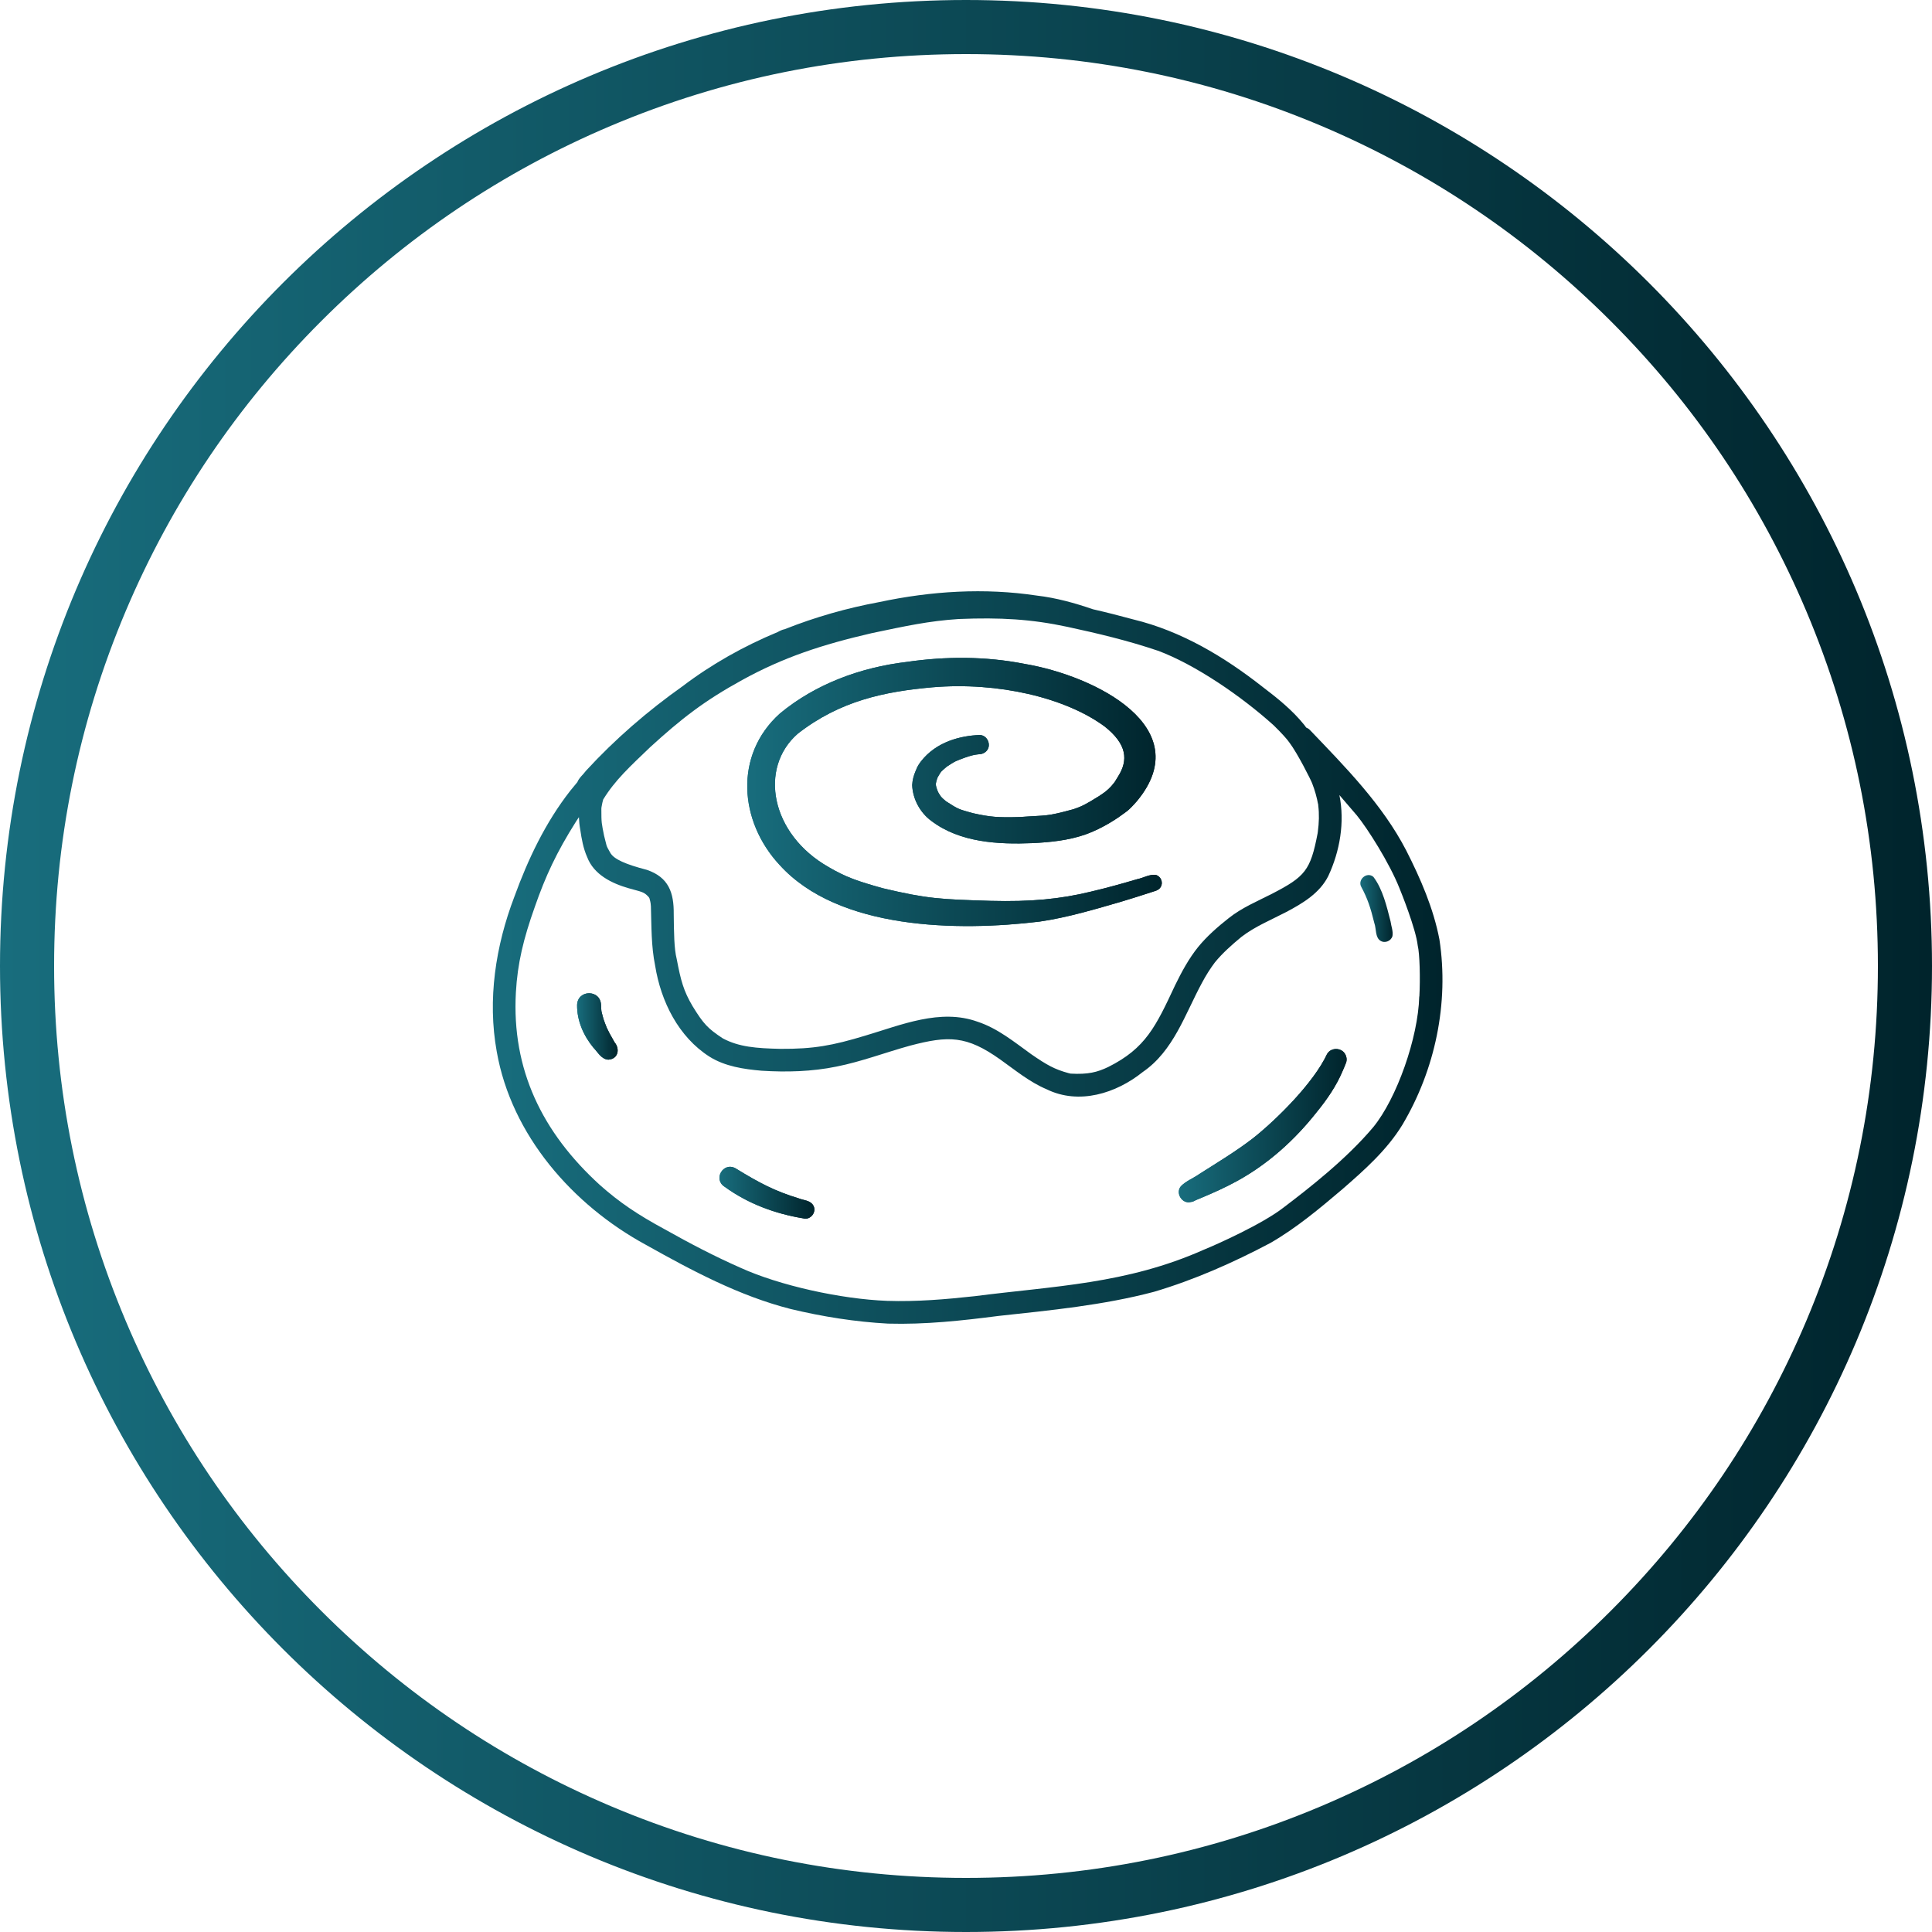
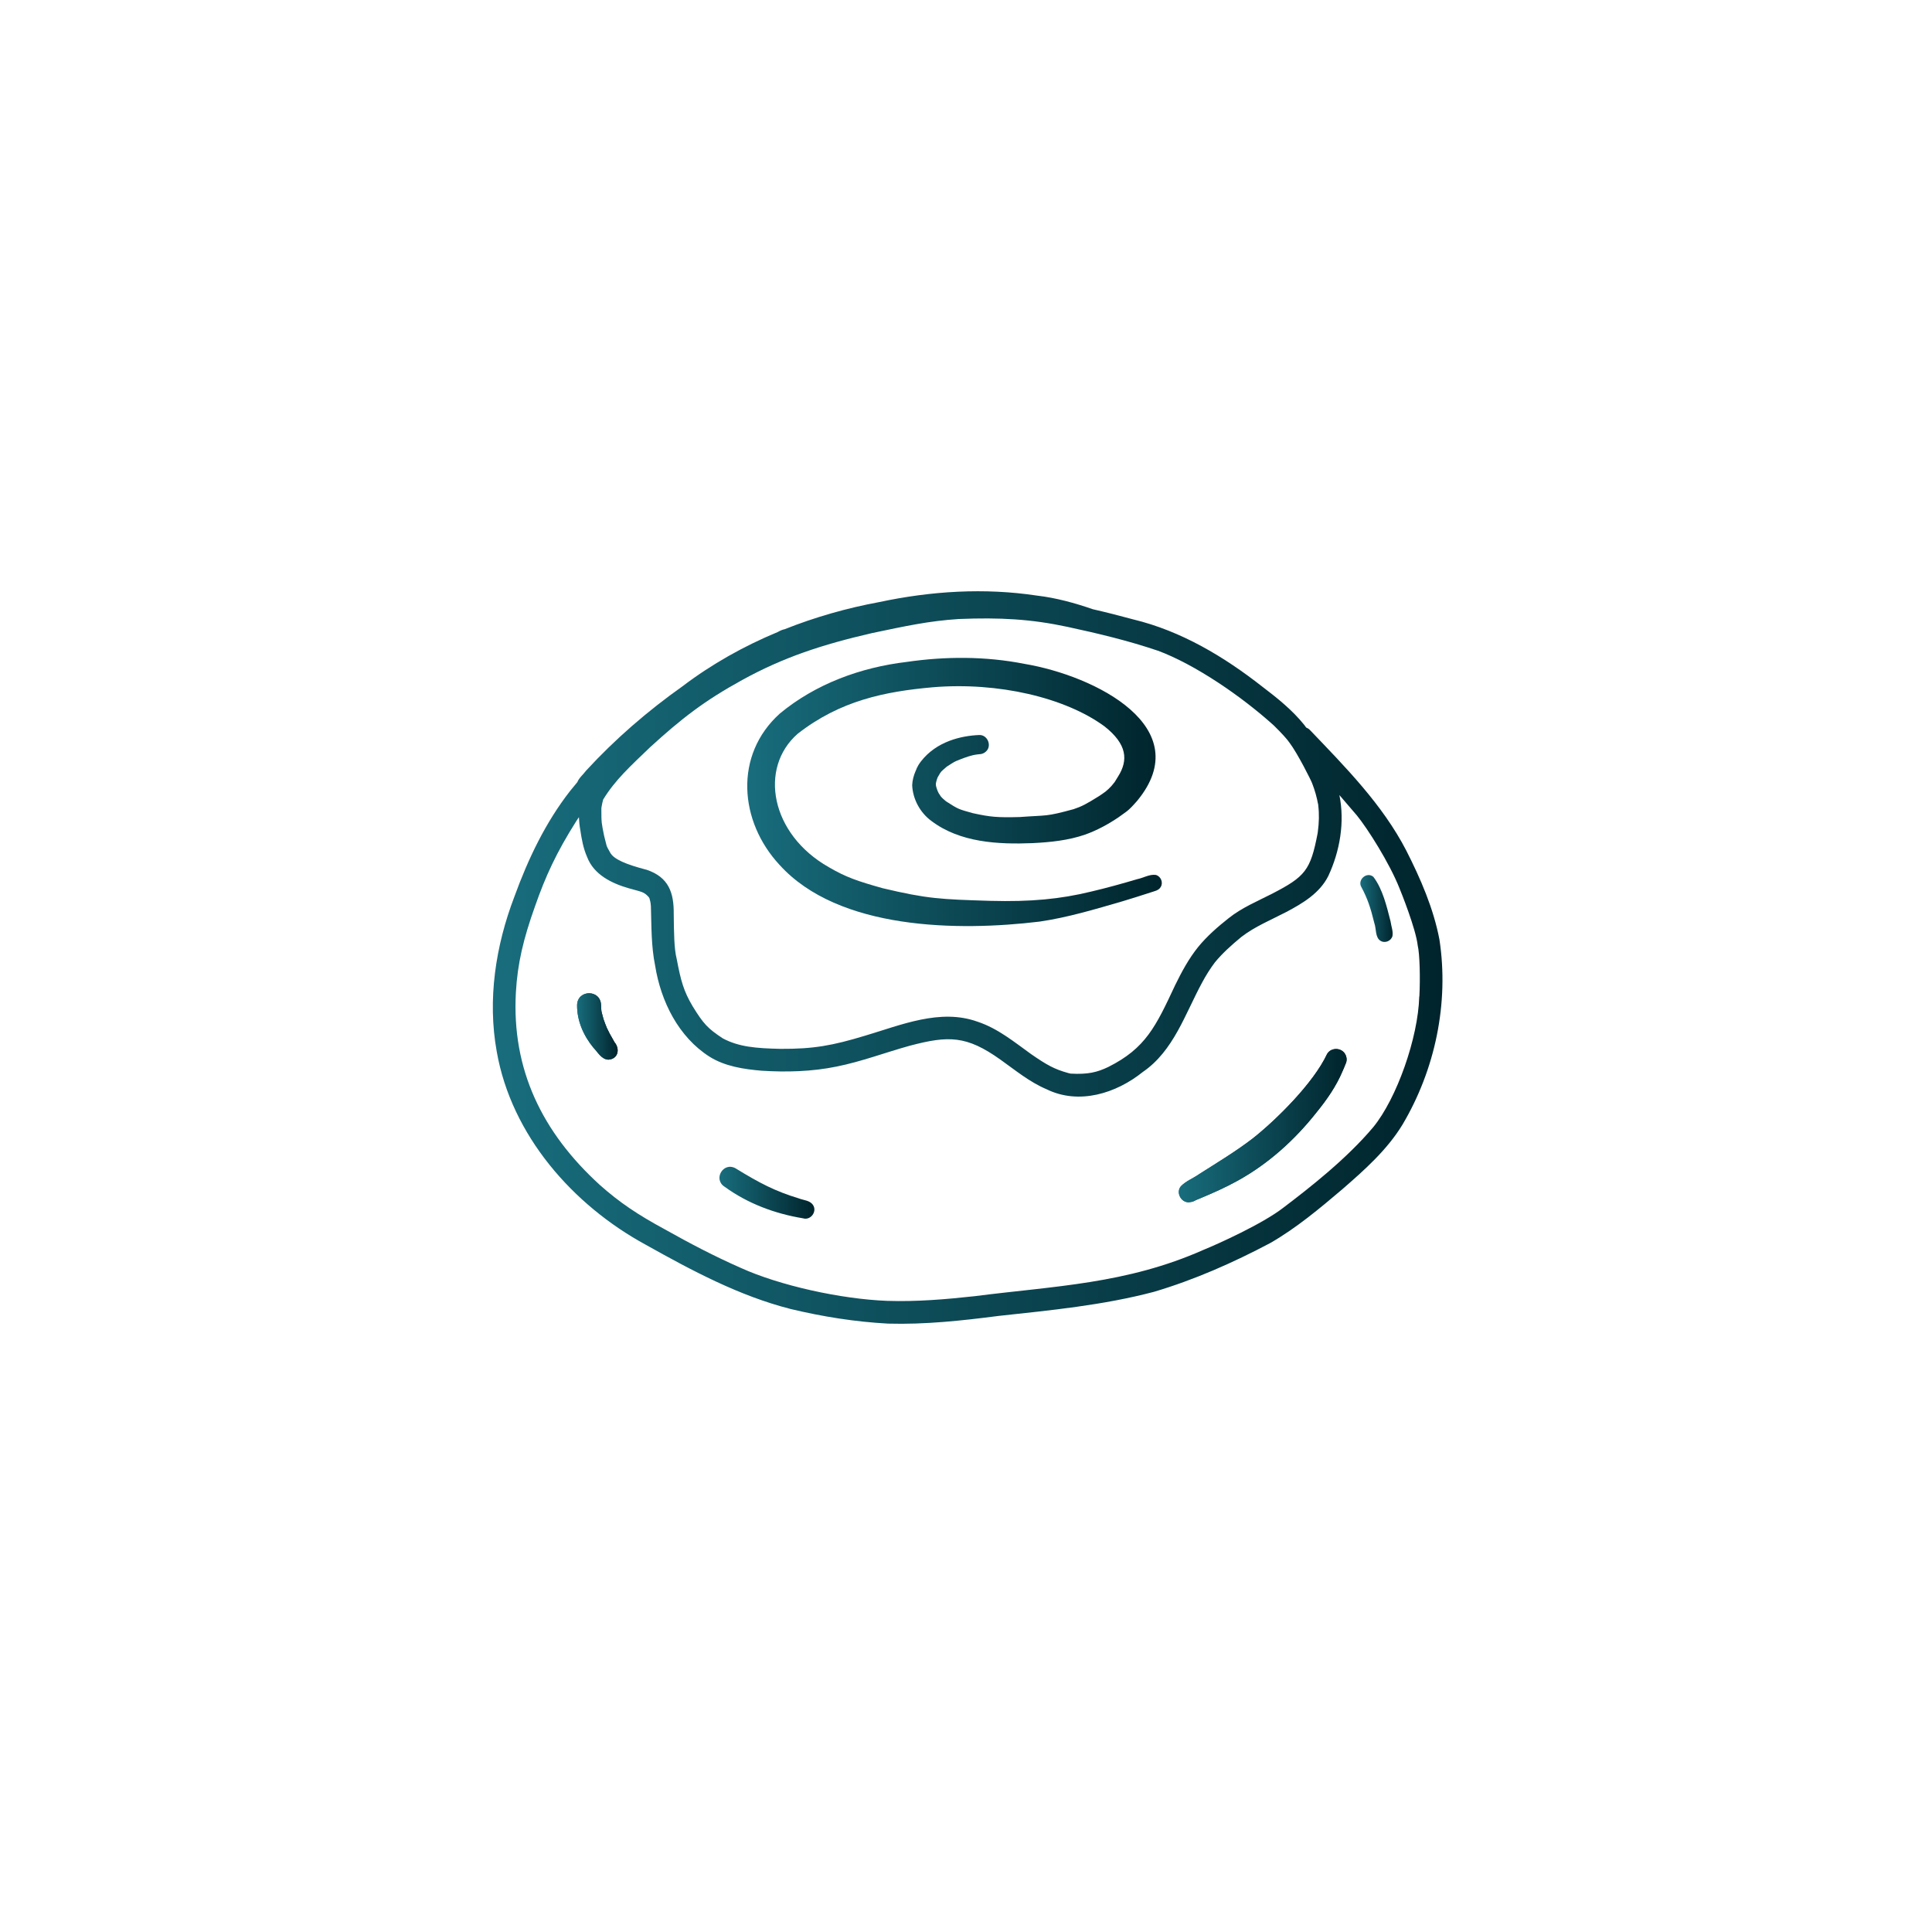
<svg xmlns="http://www.w3.org/2000/svg" xmlns:xlink="http://www.w3.org/1999/xlink" id="Capa_1" data-name="Capa 1" viewBox="0 0 500 500">
  <defs>
    <style>
      .cls-1 {
        fill: url(#Degradado_sin_nombre_5-13);
      }

      .cls-2 {
        fill: url(#Degradado_sin_nombre_5-10);
      }

      .cls-3 {
        fill: url(#Degradado_sin_nombre_5-8);
      }

      .cls-4 {
        fill: url(#Degradado_sin_nombre_5-3);
      }

      .cls-5 {
        fill: url(#Degradado_sin_nombre_5-2);
      }

      .cls-6 {
        fill: url(#Degradado_sin_nombre_5-12);
      }

      .cls-7 {
        fill: url(#Degradado_sin_nombre_5-11);
      }

      .cls-8 {
        fill: url(#Degradado_sin_nombre_5-14);
      }

      .cls-9 {
        fill: url(#Degradado_sin_nombre_5-6);
      }

      .cls-10 {
        fill: url(#Degradado_sin_nombre_5);
      }

      .cls-11 {
        fill: url(#Degradado_sin_nombre_5-5);
      }

      .cls-12 {
        fill: url(#Degradado_sin_nombre_5-9);
      }

      .cls-13 {
        fill: url(#Degradado_sin_nombre_5-7);
      }

      .cls-14 {
        fill: url(#Degradado_sin_nombre_5-4);
      }
    </style>
    <linearGradient id="Degradado_sin_nombre_5" data-name="Degradado sin nombre 5" x1="0" y1="250" x2="500" y2="250" gradientUnits="userSpaceOnUse">
      <stop offset="0" stop-color="#186d7d" />
      <stop offset="1" stop-color="#00242c" />
    </linearGradient>
    <linearGradient id="Degradado_sin_nombre_5-2" data-name="Degradado sin nombre 5" x1="236.95" y1="199.31" x2="237.15" y2="199.31" xlink:href="#Degradado_sin_nombre_5" />
    <linearGradient id="Degradado_sin_nombre_5-3" data-name="Degradado sin nombre 5" x1="193.38" y1="204.97" x2="300.67" y2="204.97" xlink:href="#Degradado_sin_nombre_5" />
    <linearGradient id="Degradado_sin_nombre_5-4" data-name="Degradado sin nombre 5" x1="305.08" y1="291.32" x2="348.5" y2="291.32" xlink:href="#Degradado_sin_nombre_5" />
    <linearGradient id="Degradado_sin_nombre_5-5" data-name="Degradado sin nombre 5" x1="186.19" y1="308.69" x2="210.76" y2="308.69" xlink:href="#Degradado_sin_nombre_5" />
    <linearGradient id="Degradado_sin_nombre_5-6" data-name="Degradado sin nombre 5" x1="149.35" y1="265.64" x2="159.86" y2="265.64" xlink:href="#Degradado_sin_nombre_5" />
    <linearGradient id="Degradado_sin_nombre_5-7" data-name="Degradado sin nombre 5" x1="236.95" y1="199.31" x2="237.15" y2="199.31" xlink:href="#Degradado_sin_nombre_5" />
    <linearGradient id="Degradado_sin_nombre_5-8" data-name="Degradado sin nombre 5" x1="193.38" y1="204.97" x2="300.67" y2="204.97" xlink:href="#Degradado_sin_nombre_5" />
    <linearGradient id="Degradado_sin_nombre_5-9" data-name="Degradado sin nombre 5" x1="305.08" y1="291.32" x2="348.5" y2="291.32" xlink:href="#Degradado_sin_nombre_5" />
    <linearGradient id="Degradado_sin_nombre_5-10" data-name="Degradado sin nombre 5" x1="186.19" y1="308.69" x2="210.76" y2="308.69" xlink:href="#Degradado_sin_nombre_5" />
    <linearGradient id="Degradado_sin_nombre_5-11" data-name="Degradado sin nombre 5" x1="149.35" y1="265.64" x2="159.86" y2="265.64" xlink:href="#Degradado_sin_nombre_5" />
    <linearGradient id="Degradado_sin_nombre_5-12" data-name="Degradado sin nombre 5" x1="127.56" y1="247.78" x2="373.31" y2="247.78" xlink:href="#Degradado_sin_nombre_5" />
    <linearGradient id="Degradado_sin_nombre_5-13" data-name="Degradado sin nombre 5" x1="341.14" y1="208.35" x2="341.17" y2="208.35" xlink:href="#Degradado_sin_nombre_5" />
    <linearGradient id="Degradado_sin_nombre_5-14" data-name="Degradado sin nombre 5" x1="352.05" y1="235.12" x2="360.42" y2="235.12" xlink:href="#Degradado_sin_nombre_5" />
  </defs>
-   <path class="cls-10" d="m250,14c31.87,0,62.77,6.24,91.86,18.54,28.1,11.89,53.34,28.9,75.02,50.58,21.68,21.68,38.7,46.92,50.58,75.02,12.3,29.09,18.54,59.99,18.54,91.86s-6.24,62.77-18.54,91.86c-11.89,28.1-28.9,53.34-50.58,75.02-21.68,21.68-46.92,38.7-75.02,50.58-29.09,12.3-59.99,18.54-91.86,18.54s-62.77-6.24-91.86-18.54c-28.1-11.89-53.34-28.9-75.02-50.58-21.68-21.68-38.7-46.92-50.58-75.02-12.3-29.09-18.54-59.99-18.54-91.86s6.24-62.77,18.54-91.86c11.89-28.1,28.9-53.34,50.58-75.02,21.68-21.68,46.92-38.7,75.02-50.58,29.09-12.3,59.99-18.54,91.86-18.54m0-14C111.93,0,0,111.93,0,250s111.93,250,250,250,250-111.93,250-250S388.07,0,250,0h0Z" />
  <g>
    <g>
-       <path class="cls-5" d="m236.95,199.54c.06-.15.12-.31.19-.45-.07.14-.17.34-.19.45Z" />
-       <path class="cls-4" d="m299.11,226.43c-1.61-.23-3.23.79-4.8,1.1-3.96,1.17-7.94,2.28-11.96,3.22-7.91,1.93-15.6,2.67-26.04,2.39-12.89-.4-16.26-.51-27.91-3.28-6.45-1.82-9.42-2.81-13.9-5.43-15.12-8.56-18.17-25.7-8.05-34.54,10.98-8.57,22.53-10.92,34.88-12.02,17.03-1.43,34.34,2.68,44.47,10.08,5.91,4.63,6.24,8.78,3.55,13.02-1.28,2.04-.52,1-1.74,2.48-.47.51-.97.99-1.51,1.42-.38.28-1.24.89-1.62,1.13-3.41,2.13-4.49,2.69-6.62,3.41-7.37,2.01-6.67,1.5-13.98,2.04-5.78.15-7.57,0-12.19-1.02-3.59-1.03-3.53-.9-6.86-3.05-.5-.41-.99-.83-1.4-1.33-.19-.46-.6-.55-1.13-2.41-.03-.14-.06-.29-.09-.43,0-.21,0-.38,0-.48.07-.35.15-.69.26-1.03.06-.17.12-.33.18-.5,1.08-1.82.56-1.19,2.37-2.79.55-.36,1.96-1.29,2.52-1.5-.02.01-.04.02-.07.03.04-.01.07-.03.11-.04.02,0,.04-.02.06-.02.13-.05.21-.09.27-.11.22-.08.43-.16.64-.26,1.39-.53,2.79-1.06,4.27-1.25.2-.03.44-.05.62-.07.65,0,1.3-.27,1.76-.73,1.56-1.45.38-4.31-1.76-4.24-4.67.19-11.06,1.63-15.09,6.82-.35.41-1.12,1.67-.82,1.33-.06.08-.13.14-.18.23-.06.13-.11.26-.16.39,0,.01,0,.01-.01.03,0,.02-.01.03-.02.05,0-.02.01-.03.02-.04-.08.18-.15.36-.23.54,0-.01,0-.03.01-.04-.5,1.16-.83,2.38-.89,3.65.14,3.61,2.05,7.15,4.97,9.28,7.39,5.6,17.29,6.11,26.23,5.74,4.57-.23,9.2-.7,13.54-2.2,3.06-1.09,5.95-2.65,8.64-4.47,2-1.5,2.34-1.37,4.91-4.35,15.51-18.92-10.81-32.28-29.28-35.38-10.02-1.97-20.36-1.96-30.45-.49-11.87,1.41-23.54,5.67-32.8,13.35-11.94,10.73-10.54,27.94-.07,39.19,15.25,16.84,46.22,17.21,67.27,14.66,7.31-1.06,14.4-3.21,21.48-5.26,2.45-.73,4.88-1.51,7.31-2.3.92-.33,2.05-.46,2.57-1.4.71-1.16.04-2.77-1.27-3.12Z" />
-     </g>
+       </g>
    <path class="cls-14" d="m348.13,272.81c-.99-1.76-3.72-1.78-4.7,0-3.5,7.51-13.23,17.11-19.27,21.86-4.37,3.35-9.1,6.19-13.74,9.14-1.54,1.11-3.46,1.81-4.78,3.16-1.39,1.58-.03,4.25,2.05,4.19,1.57-.2.87-.27,3.04-1.08,3.24-1.36,6.47-2.79,9.55-4.5,7.97-4.4,14.84-10.6,20.46-17.74,2.66-3.26,5.07-6.74,6.71-10.63.41-.95.18-.37.96-2.3.2-.7.09-1.47-.27-2.1Z" />
-     <path class="cls-11" d="m210.44,311.91c-.78-1.28-2.45-1.26-3.72-1.77-6.07-1.84-10.14-3.95-16.36-7.78-3.2-1.76-5.9,2.86-2.8,4.79,5.97,4.34,13.01,6.96,20.27,8.15,1.92.6,3.68-1.7,2.61-3.4Z" />
    <path class="cls-9" d="m158.99,269.64c-2.1-3.61-2.08-3.96-2.8-5.88-.72-2.73-.51-1.63-.64-3.65-.1-4.08-6.09-4.08-6.2,0-.04,4.06,1.67,7.92,4.22,11.02,1.13,1.15,2.09,3.05,3.88,3.11,2.57-.18,3.07-2.81,1.53-4.59Z" />
    <g>
-       <path class="cls-13" d="m236.95,199.54c.06-.15.12-.31.19-.45-.07.14-.17.34-.19.45Z" />
      <path class="cls-3" d="m299.11,226.43c-1.61-.23-3.23.79-4.8,1.1-3.96,1.17-7.94,2.28-11.96,3.22-7.91,1.93-15.6,2.67-26.04,2.39-12.89-.4-16.26-.51-27.91-3.28-6.45-1.82-9.42-2.81-13.9-5.43-15.12-8.56-18.17-25.7-8.05-34.54,10.98-8.57,22.53-10.92,34.88-12.02,17.03-1.43,34.34,2.68,44.47,10.08,5.91,4.63,6.24,8.78,3.55,13.02-1.28,2.04-.52,1-1.74,2.48-.47.51-.97.99-1.51,1.42-.38.28-1.24.89-1.62,1.13-3.41,2.13-4.49,2.69-6.62,3.41-7.37,2.01-6.67,1.5-13.98,2.04-5.78.15-7.57,0-12.19-1.02-3.59-1.03-3.53-.9-6.86-3.05-.5-.41-.99-.83-1.4-1.33-.19-.46-.6-.55-1.13-2.41-.03-.14-.06-.29-.09-.43,0-.21,0-.38,0-.48.07-.35.15-.69.26-1.03.06-.17.12-.33.18-.5,1.08-1.82.56-1.19,2.37-2.79.55-.36,1.96-1.29,2.52-1.5-.02.01-.04.02-.07.03.04-.01.07-.03.11-.04.02,0,.04-.02.06-.02.13-.05.21-.09.27-.11.22-.08.43-.16.64-.26,1.39-.53,2.79-1.06,4.27-1.25.2-.03.44-.05.62-.07.65,0,1.3-.27,1.76-.73,1.56-1.45.38-4.31-1.76-4.24-4.67.19-11.06,1.63-15.09,6.82-.35.41-1.12,1.67-.82,1.33-.06.08-.13.14-.18.23-.06.13-.11.26-.16.39,0,.01,0,.01-.01.03,0,.02-.01.03-.02.05,0-.02.01-.03.02-.04-.08.18-.15.36-.23.54,0-.01,0-.03.01-.04-.5,1.16-.83,2.38-.89,3.65.14,3.61,2.05,7.15,4.97,9.28,7.39,5.6,17.29,6.11,26.23,5.74,4.57-.23,9.2-.7,13.54-2.2,3.06-1.09,5.95-2.65,8.64-4.47,2-1.5,2.34-1.37,4.91-4.35,15.51-18.92-10.81-32.28-29.28-35.38-10.02-1.97-20.36-1.96-30.45-.49-11.87,1.41-23.54,5.67-32.8,13.35-11.94,10.73-10.54,27.94-.07,39.19,15.25,16.84,46.22,17.21,67.27,14.66,7.31-1.06,14.4-3.21,21.48-5.26,2.45-.73,4.88-1.51,7.31-2.3.92-.33,2.05-.46,2.57-1.4.71-1.16.04-2.77-1.27-3.12Z" />
    </g>
    <path class="cls-12" d="m348.13,272.81c-.99-1.76-3.72-1.78-4.7,0-3.5,7.51-13.23,17.11-19.27,21.86-4.37,3.35-9.1,6.19-13.74,9.14-1.54,1.11-3.46,1.81-4.78,3.16-1.39,1.58-.03,4.25,2.05,4.19,1.57-.2.87-.27,3.04-1.08,3.24-1.36,6.47-2.79,9.55-4.5,7.97-4.4,14.84-10.6,20.46-17.74,2.66-3.26,5.07-6.74,6.71-10.63.41-.95.18-.37.96-2.3.2-.7.09-1.47-.27-2.1Z" />
    <path class="cls-2" d="m210.44,311.91c-.78-1.28-2.45-1.26-3.72-1.77-6.07-1.84-10.14-3.95-16.36-7.78-3.2-1.76-5.9,2.86-2.8,4.79,5.97,4.34,13.01,6.96,20.27,8.15,1.92.6,3.68-1.7,2.61-3.4Z" />
    <path class="cls-7" d="m158.99,269.64c-2.1-3.61-2.08-3.96-2.8-5.88-.72-2.73-.51-1.63-.64-3.65-.1-4.08-6.09-4.08-6.2,0-.04,4.06,1.67,7.92,4.22,11.02,1.13,1.15,2.09,3.05,3.88,3.11,2.57-.18,3.07-2.81,1.53-4.59Z" />
    <g>
      <path class="cls-6" d="m372.52,243.12c-1.55-8.06-4.88-15.73-8.59-23.02-6.17-11.92-15.75-21.58-24.94-31.19-.27-.29-.6-.48-.95-.62-.16-.22-.32-.45-.49-.67-3.06-3.81-6.89-6.89-10.76-9.83-9.97-7.83-21.06-14.48-33.48-17.48-3.47-.94-6.96-1.84-10.48-2.64-4.7-1.62-9.51-2.95-14.46-3.53-13.57-2.05-27.4-1.18-40.79,1.67-8.35,1.54-16.59,3.88-24.51,7.03-.63.12-1.23.41-1.8.73-8.76,3.64-17.08,8.3-24.64,14.04-9.05,6.41-17.47,13.69-24.98,21.86-.69.97-1.8,1.82-2.23,2.94-.62.74-1.25,1.49-1.85,2.25-6.4,8.18-10.91,17.67-14.45,27.4-4.86,12.72-7.01,26.64-4.56,40.12,3.8,21.61,19.64,39.67,38.56,49.96,11.93,6.68,24.18,13.24,37.51,16.63,8.25,1.98,16.7,3.32,25.18,3.78,9.58.27,19.13-.76,28.62-1.99,13.47-1.46,27.04-2.76,40.18-6.23,10.46-3.09,20.53-7.55,30.16-12.65,6.72-3.87,12.69-8.87,18.59-13.88,5.75-5,11.57-10.15,15.58-16.71,8.48-14.27,12.1-31.52,9.58-47.96Zm-72.93-74.75c9.79,3.63,21.81,11.91,30.05,19.36,1.99,1.93,3.53,3.66,4.06,4.45,2.13,2.81,5.63,9.82,5.88,10.53.7,1.8,1.23,3.66,1.56,5.55-.06-.4-.04-.68.02.06,0,.03,0,.06,0,.1,0,.04.02.08.02.13,0-.03-.02-.07-.02-.11.28,2.25.2,4.51-.1,6.75,0,.04,0,.08-.01.11l-.06.4c-1.83,9.56-3.22,11.17-11.78,15.6-3.82,1.95-7.85,3.62-11.23,6.32-2.83,2.23-5.58,4.63-7.87,7.42-2.44,3.02-4.29,6.45-5.99,9.93-4.99,10.67-7.62,16.32-17.3,21.16-2.86,1.37-5.24,1.97-9.74,1.72-.17-.03-.36-.07-.56-.13-3.62-.99-5.59-2.1-9.62-4.88-4.4-3.16-8.68-6.7-13.9-8.42-9.67-3.49-19.79.85-29.1,3.61-8.51,2.58-13.39,3.46-21.93,3.41-6.25-.14-10.73-.48-14.91-2.71-3.89-2.56-5-3.75-7.8-8.3-2.36-3.99-3.06-6.63-4.12-12.2-.7-2.71-.72-6.95-.78-11.66.06-5.57-1.31-9.52-6.94-11.45-5.41-1.41-8.59-2.73-9.52-4.49-1.19-2.09-.78-1.43-1.57-4.38-.64-3.3-.7-3.13-.7-6.96.01-.15.02-.26.03-.34.06-.39.13-.78.22-1.16.09-.36.16-.64.23-.89,3.08-5.03,6.98-8.57,12.15-13.53,8.01-7.31,13.93-11.96,23.81-17.38,10.63-5.86,20.65-9.16,33.57-12.14,8.77-1.84,14.74-3.15,22.47-3.65,10.78-.44,18.82.03,28.15,2.03,7.85,1.69,15.69,3.56,23.3,6.14Zm67.71,89.51c-.28,10.71-5.84,26.42-11.9,33.82-6.91,8.22-16.51,15.72-23.26,20.84-5.36,4.18-17.07,9.46-20.63,10.9-20.03,8.9-38.68,9.36-59.26,12.01-7.51.82-15.06,1.46-22.63,1.21-11.98-.45-27.9-3.97-37.97-8.56-6.7-2.95-13.2-6.35-19.58-9.94-7.07-3.82-11.79-7.01-16.83-11.49-14.97-13.64-22.84-29.93-21.73-49.84.42-7.48,1.94-13.84,4.92-22.2,2.77-7.93,5.58-14.01,10.67-22.06.23-.36.48-.73.72-1.09.04,1.09.15,2.18.35,3.25.35,2.39.78,4.82,1.77,7.05,1.72,4.57,6.35,6.83,10.77,8.1,3.53,1,3.87.89,5.15,2.25.08.11.14.22.21.33.39,1.39.3,1.42.38,2.1.16,5.14.06,10.3,1.1,15.37,1.47,9.21,6.04,18.44,14.09,23.55,4.02,2.51,8.83,3.22,13.47,3.62,6.46.41,13.02.23,19.37-1.07,6.49-1.29,12.69-3.67,19.05-5.42,9.94-2.61,14.58-2.64,23.35,3.6,3.87,2.75,7.57,5.83,11.98,7.69,8.36,4.1,17.99,1.08,24.9-4.48,7.98-5.46,10.93-15.02,15.35-23.15.97-1.82,2.07-3.57,3.31-5.22,2.01-2.45,4.41-4.56,6.85-6.58,3.52-2.71,7.68-4.4,11.6-6.44,4.24-2.24,8.66-4.87,10.88-9.3,3.01-6.43,4.31-13.96,2.88-20.97,1.52,1.76,3.04,3.52,4.54,5.29,2.78,3.41,8.38,12.24,10.98,18.75.45,1.07,4.27,10.59,4.75,14.88.53,2.17.68,8.59.43,13.2Z" />
      <path class="cls-1" d="m341.17,208.42c0-.05-.02-.1-.03-.16,0,.06.02.12.03.18,0,0,0-.01,0-.02Z" />
    </g>
    <path class="cls-8" d="m359.88,238.48c-1-3.89-2.01-8.33-4.45-11.55-1.72-1.45-4.25.79-3.08,2.7,1.52,2.84,2.34,5.21,3.33,9.28.53,1.45.18,3.72,1.61,4.58,1.14.7,2.74.04,3.08-1.25.21-1.25-.32-2.52-.49-3.75Z" />
  </g>
</svg>